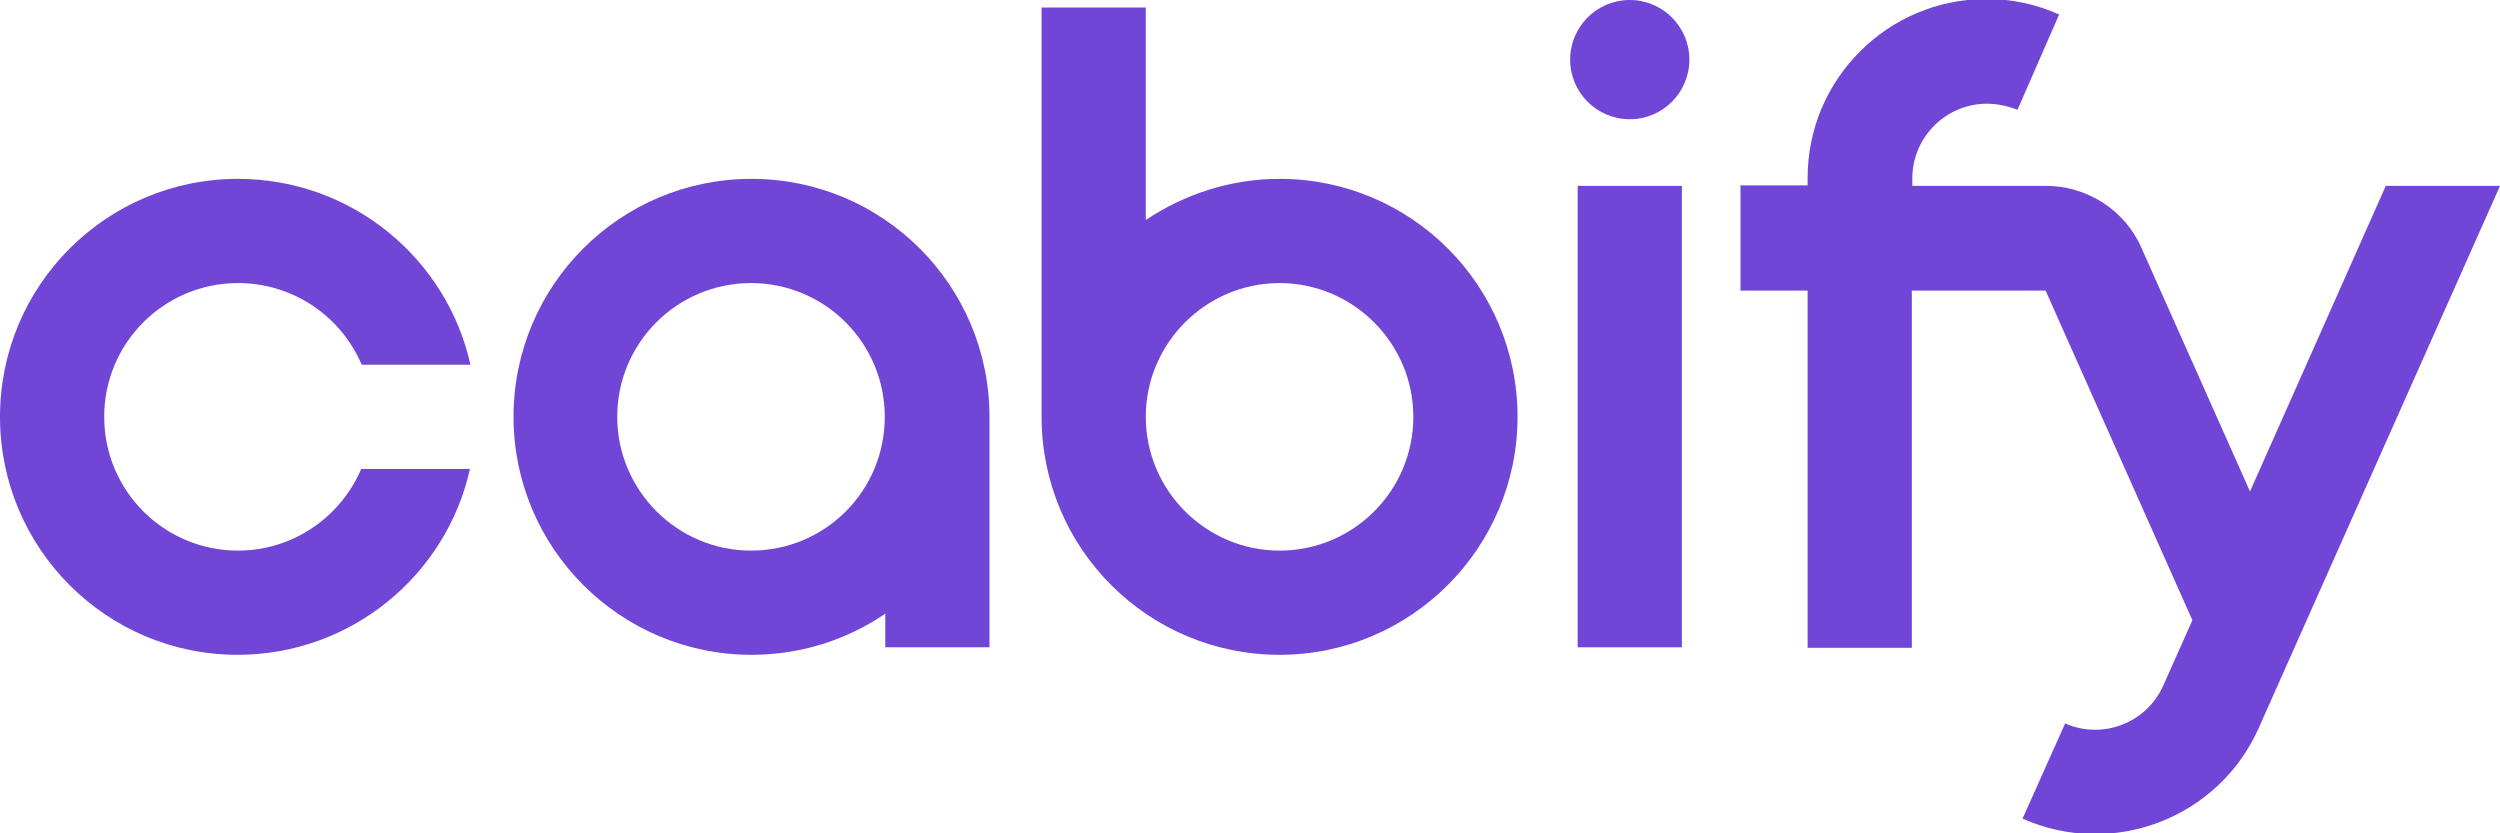
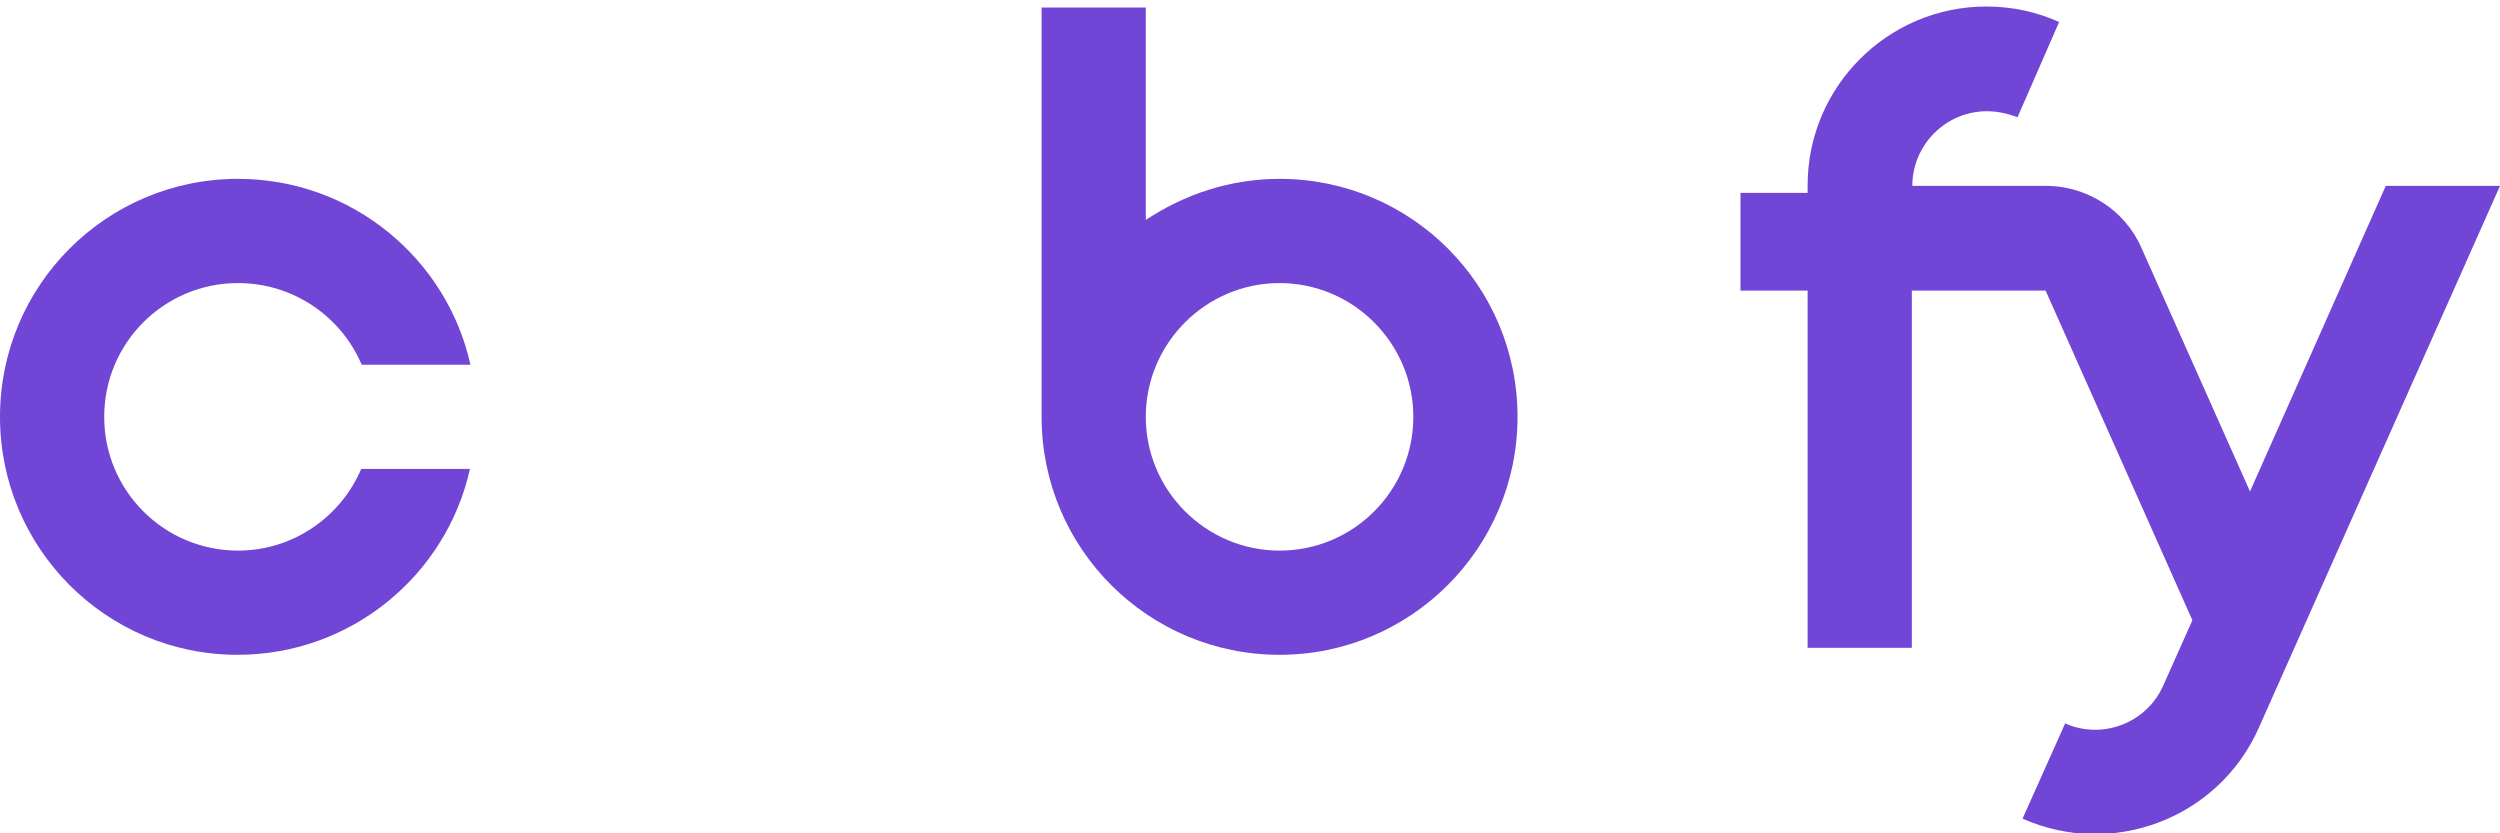
<svg xmlns="http://www.w3.org/2000/svg" version="1.1" id="Layer_1" x="0px" y="0px" viewBox="0 0 499 166.3" style="enable-background:new 0 0 499 166.3;" xml:space="preserve">
  <style type="text/css">
	.st0{fill:#7145D6;}
</style>
  <g>
    <g>
-       <path class="st0" d="M476.2,37.1l-27.1,61l-21.7-48.7c-3.4-7.7-11.1-12.3-19-12.3h-26.7v-1.5c0-8.2,6.7-14.9,14.9-14.9    c2.2,0,4.2,0.5,6.1,1.2l8.3-19c-4.4-2-9.3-3.1-14.5-3.1c-19.7,0-35.7,16-35.7,35.7v1.5h-13.4V58h13.4v71.3h20.8V58h26.7l29.3,65.8    l-5.8,13c-3.3,7.5-12.1,10.9-19.6,7.6l-8.5,19c18,8,39.1-0.1,47.1-18L499,37.1H476.2z" />
-       <rect x="314.9" y="37.1" class="st0" width="20.8" height="92.1" />
+       <path class="st0" d="M476.2,37.1l-27.1,61l-21.7-48.7c-3.4-7.7-11.1-12.3-19-12.3h-26.7c0-8.2,6.7-14.9,14.9-14.9    c2.2,0,4.2,0.5,6.1,1.2l8.3-19c-4.4-2-9.3-3.1-14.5-3.1c-19.7,0-35.7,16-35.7,35.7v1.5h-13.4V58h13.4v71.3h20.8V58h26.7l29.3,65.8    l-5.8,13c-3.3,7.5-12.1,10.9-19.6,7.6l-8.5,19c18,8,39.1-0.1,47.1-18L499,37.1H476.2z" />
      <path class="st0" d="M47.5,56.5c11.1,0,20.6,6.7,24.7,16.3h21.7c-4.7-21.2-23.7-37.1-46.4-37.1C21.3,35.7,0,56.9,0,83.2    c0,26.3,21.3,47.5,47.4,47.5c22.7,0,41.7-15.9,46.4-37.1H72.1c-4.1,9.6-13.6,16.3-24.6,16.3c-14.7,0-26.7-11.9-26.7-26.7    C20.8,68.4,32.8,56.5,47.5,56.5z" />
-       <path class="st0" d="M150,35.7c-26.3,0-47.5,21.3-47.5,47.5s21.3,47.5,47.5,47.5c9.9,0,19-3,26.7-8.2v6.7h20.8v-46    C197.5,56.9,176.2,35.7,150,35.7z M149.9,109.9c-14.7,0-26.7-12-26.7-26.7c0-14.8,12-26.7,26.7-26.7c14.8,0,26.7,12,26.7,26.7    C176.6,98,164.7,109.9,149.9,109.9z" />
-       <circle class="st0" cx="325.3" cy="11.9" r="11.9" />
      <path class="st0" d="M255.4,35.7c-9.9,0-19,3.1-26.7,8.2V1.5h-20.8v81.7c0,26.3,21.3,47.5,47.5,47.5s47.5-21.3,47.5-47.5    S281.7,35.7,255.4,35.7z M255.4,109.9c-14.7,0-26.7-12-26.7-26.7s12-26.7,26.7-26.7c14.7,0,26.7,12,26.7,26.7    S270.2,109.9,255.4,109.9z" />
    </g>
  </g>
</svg>